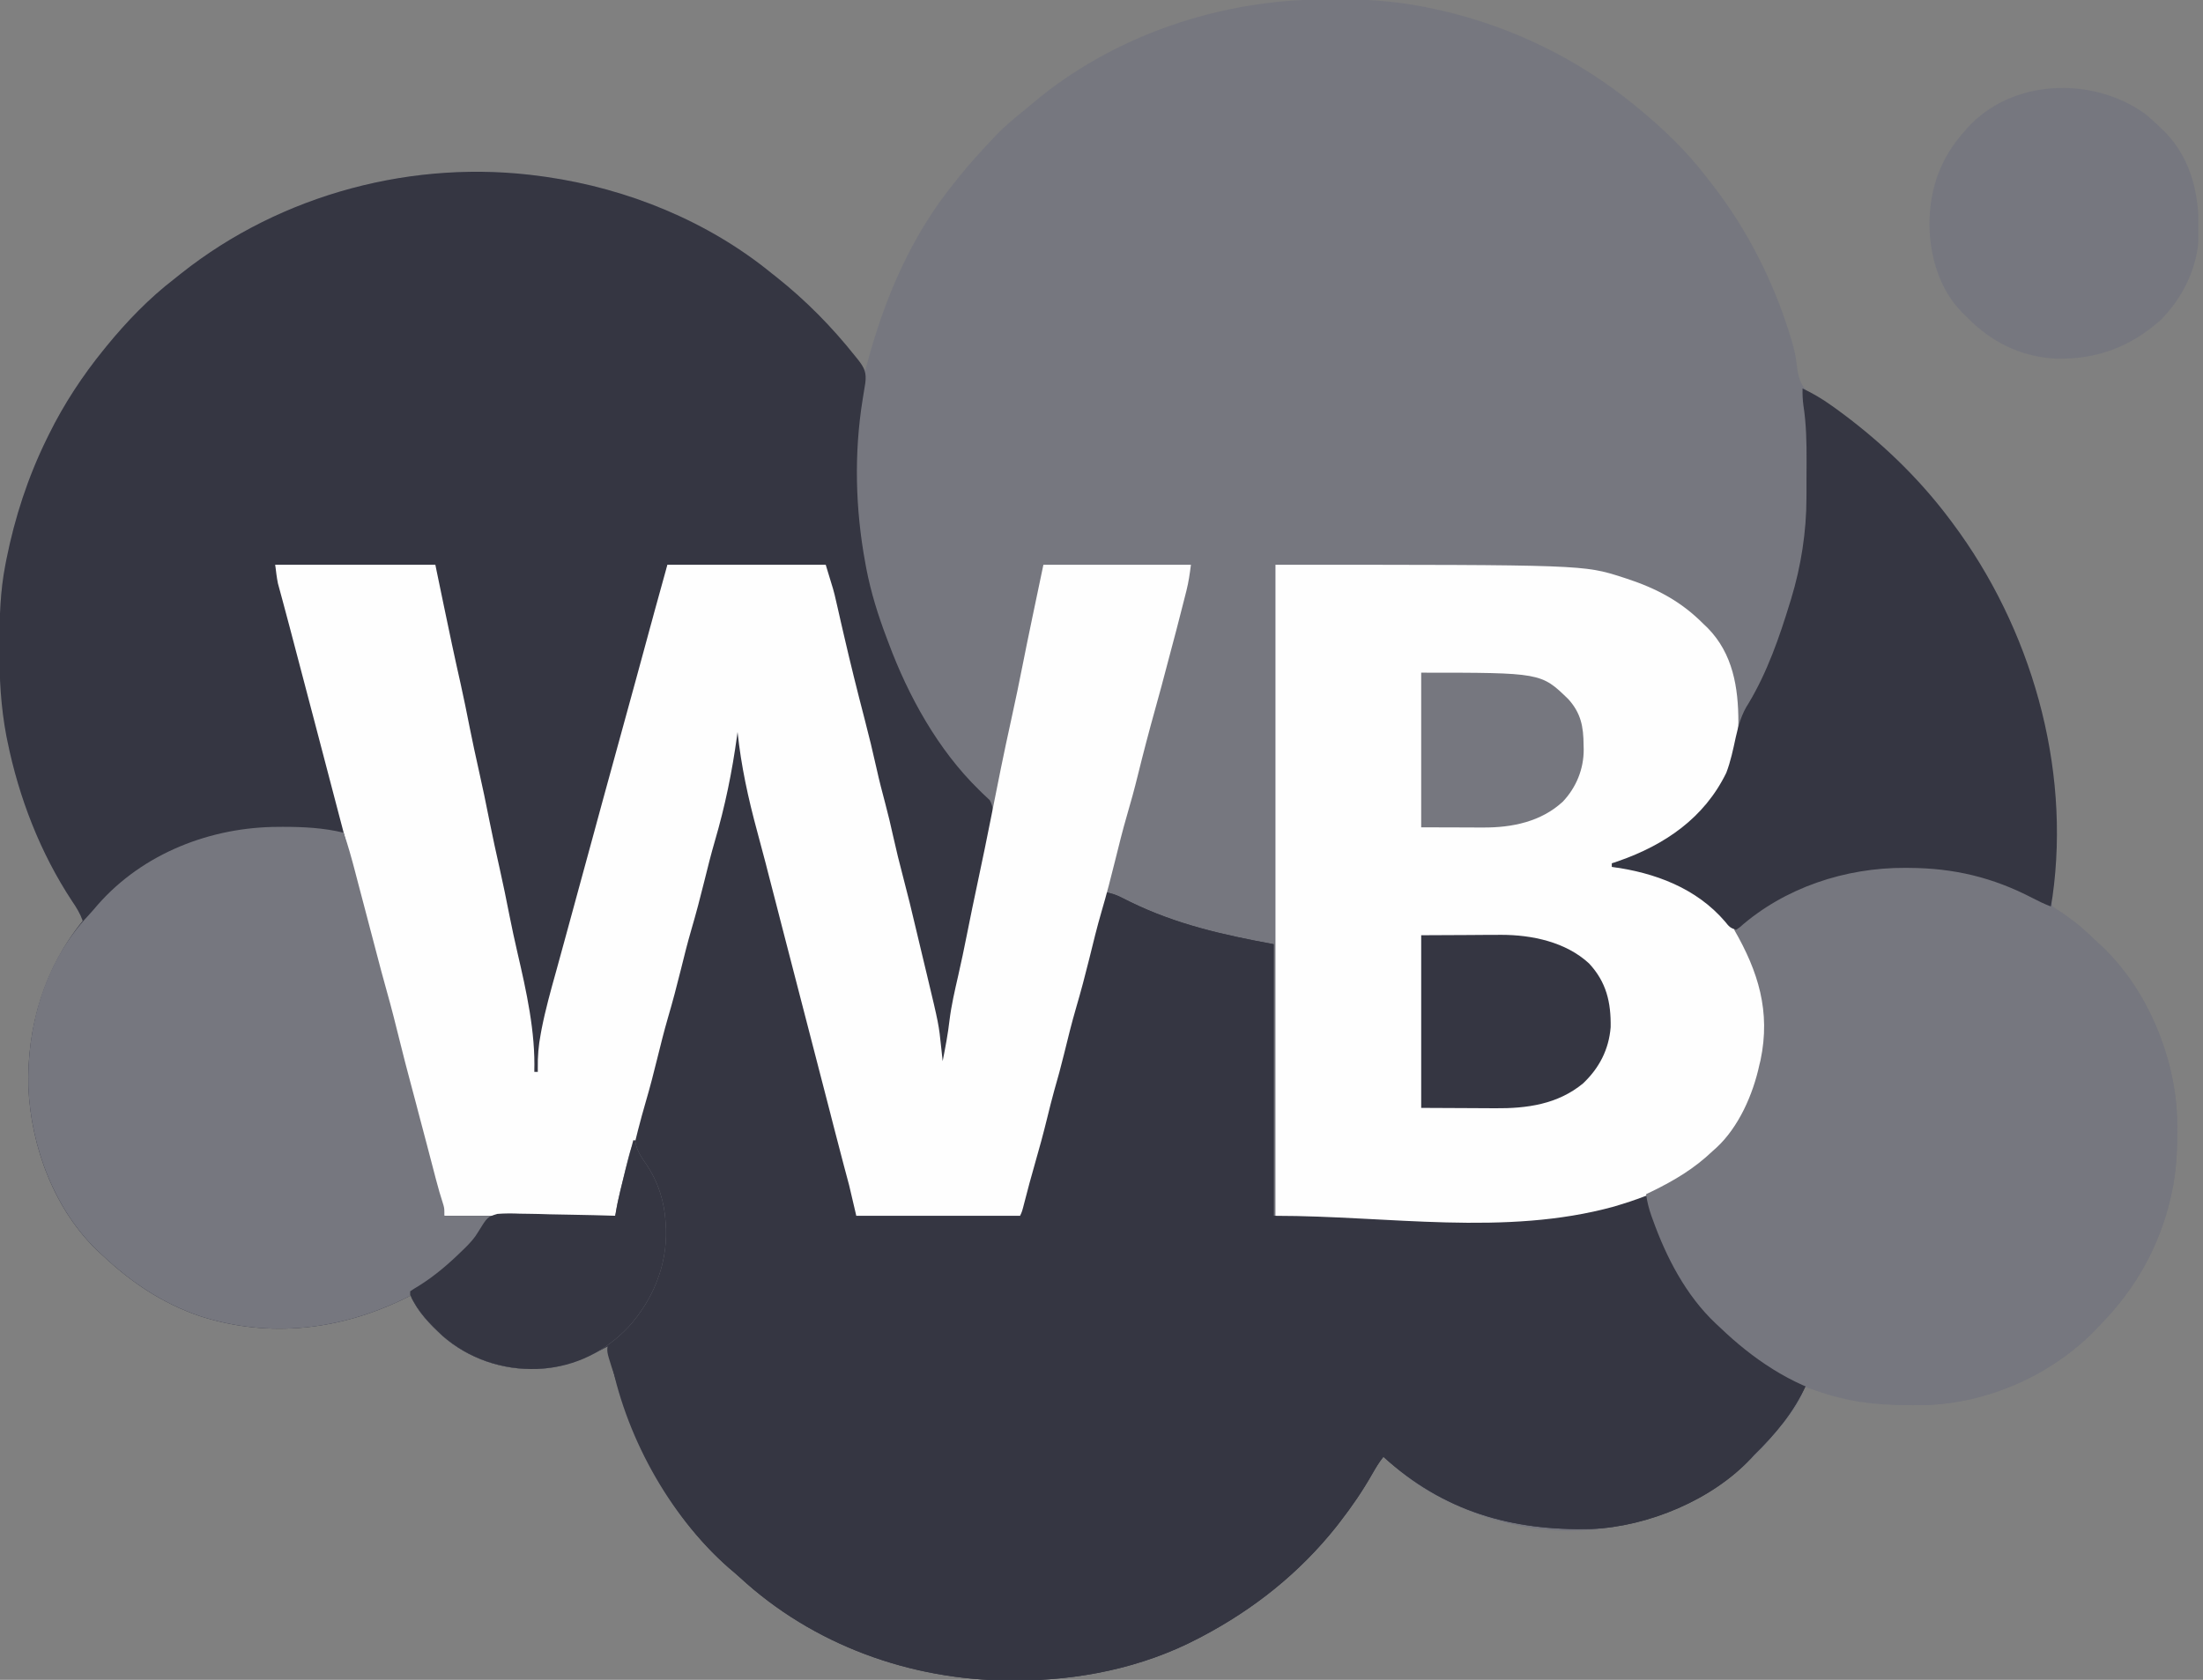
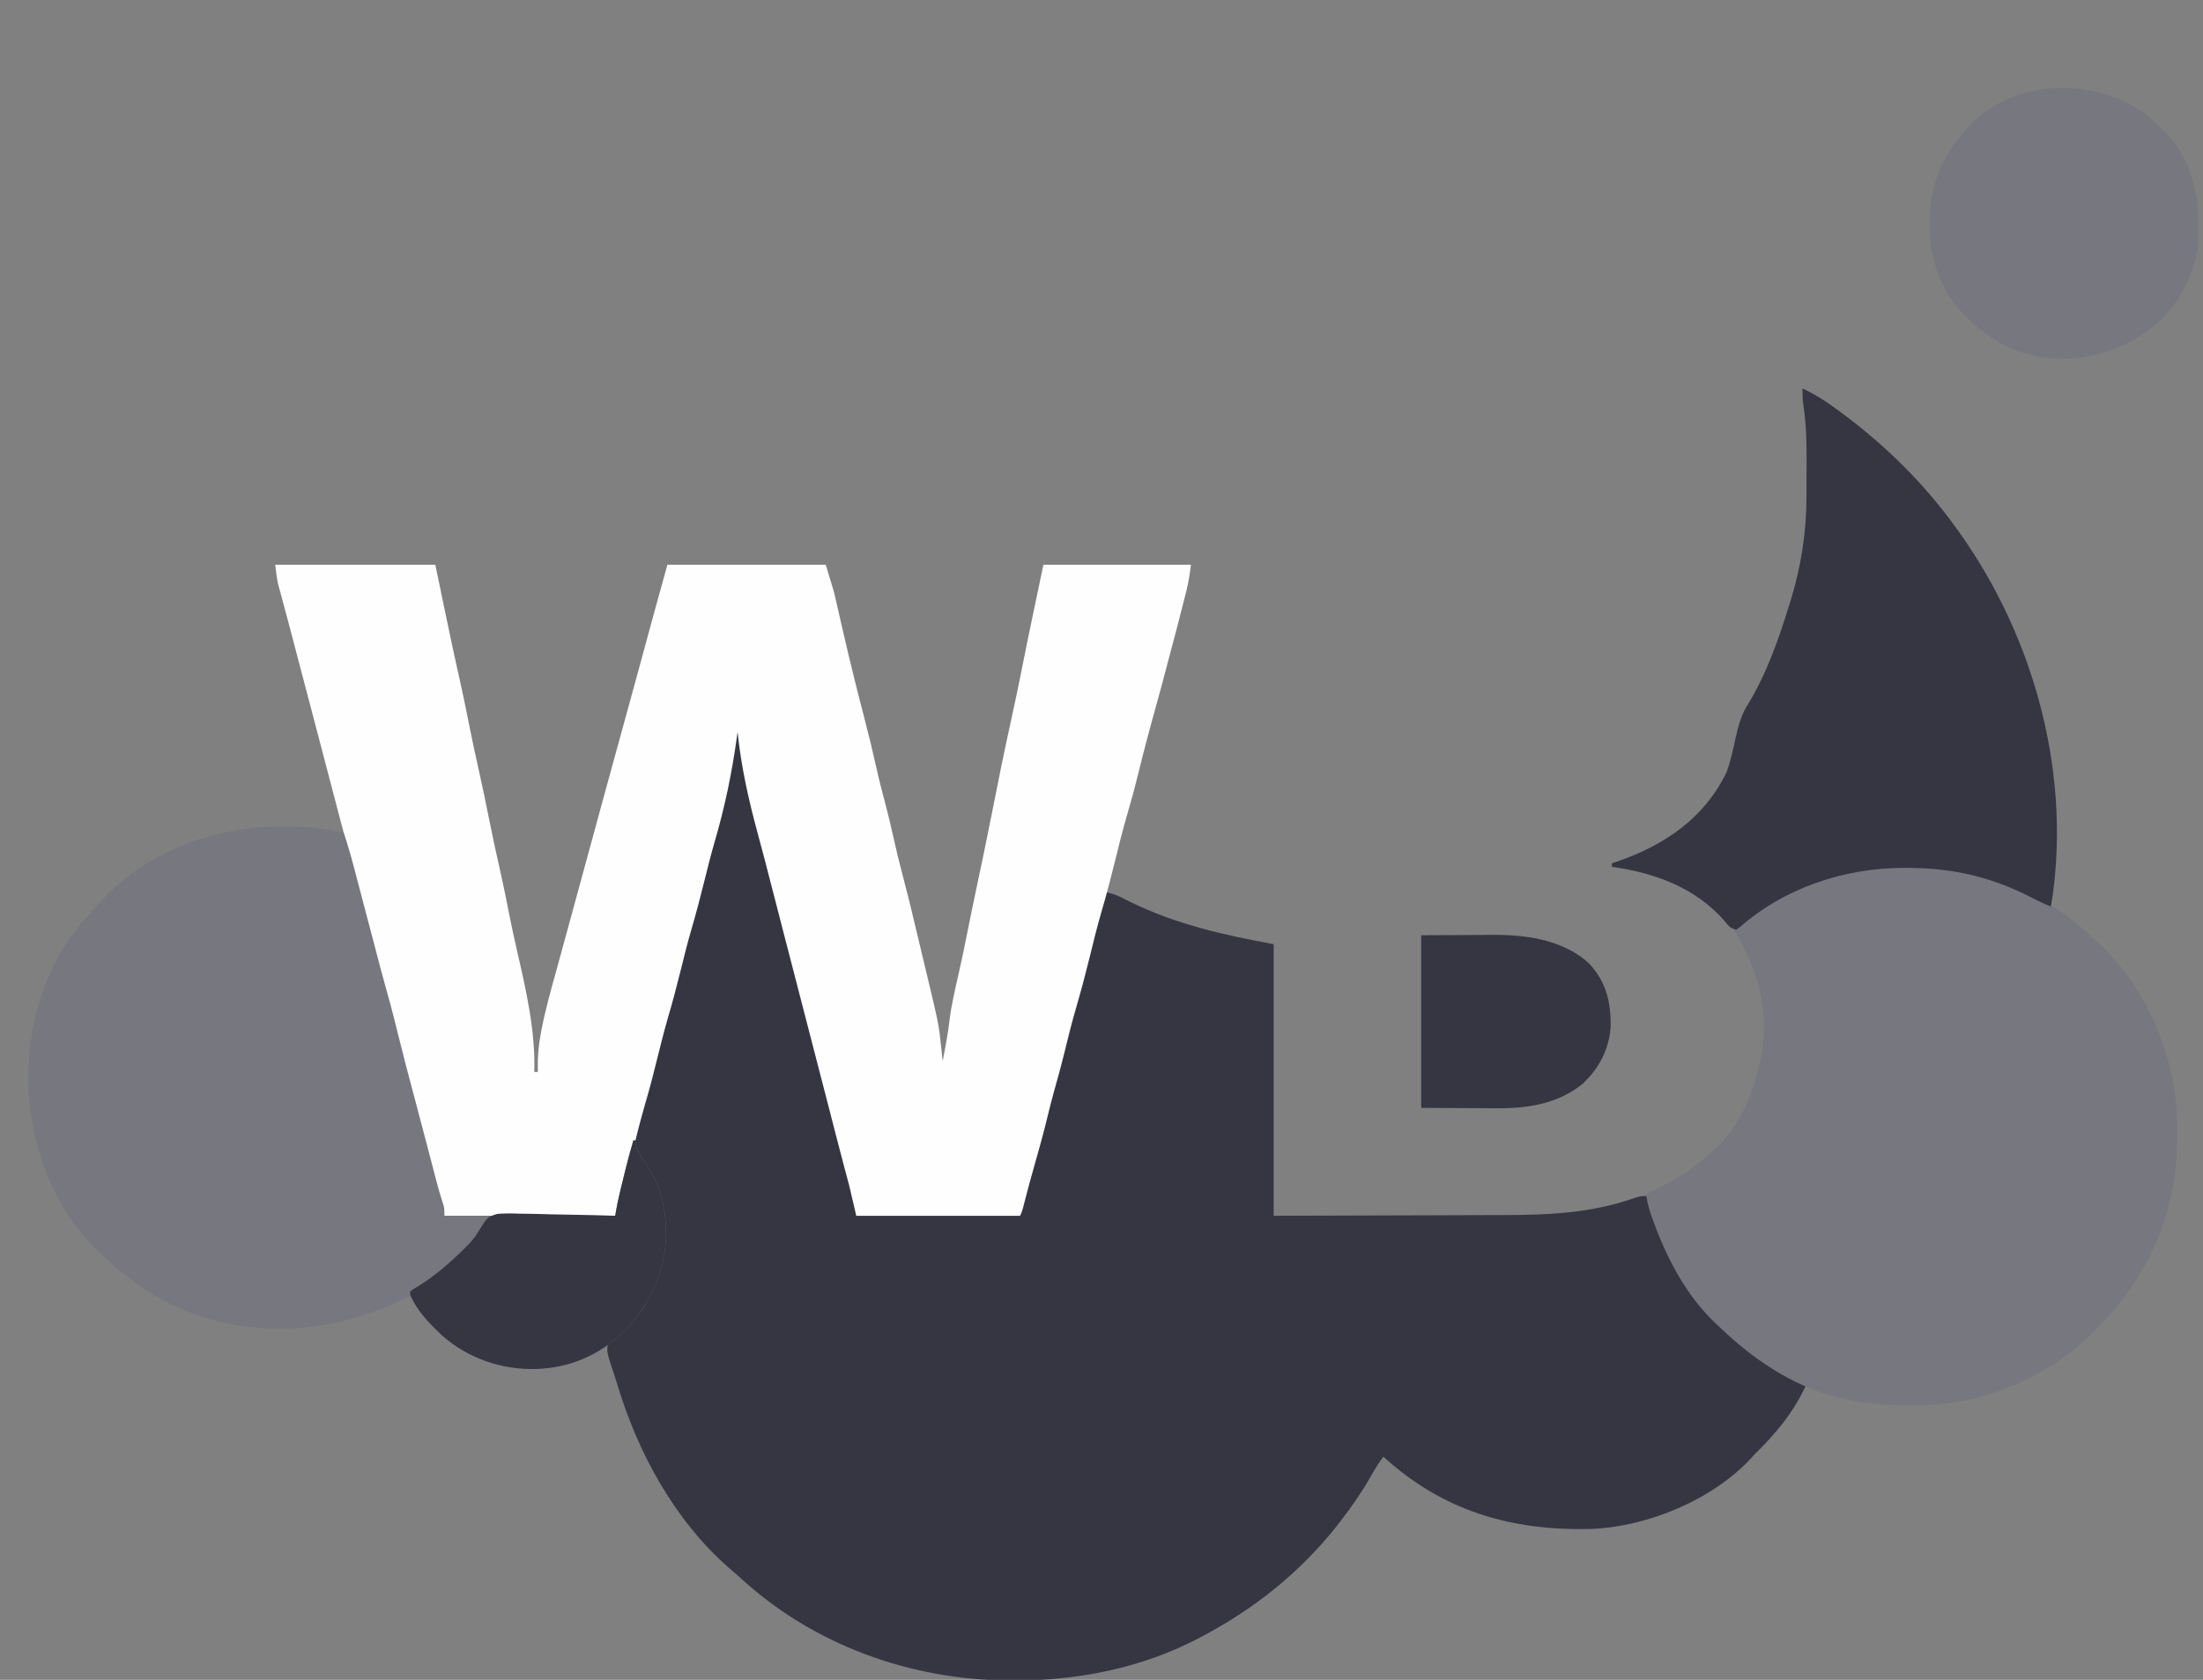
<svg xmlns="http://www.w3.org/2000/svg" width="59" height="45" viewBox="0 0 59 45" fill="none">
  <rect x="0" y="0" width="59" height="45" fill="#808080" stroke="none" />
  <g clip-path="url(#clip0_986_339)">
-     <path d="M35.513 -0.015C35.658 -0.015 35.802 -0.016 35.947 -0.018C36.798 -0.02 37.642 0.063 38.474 0.253C38.519 0.263 38.564 0.273 38.611 0.283C40.494 0.72 42.248 1.574 43.747 2.794C43.773 2.815 43.798 2.836 43.825 2.857C44.519 3.422 45.182 4.055 45.722 4.77C45.767 4.827 45.813 4.885 45.858 4.943C46.805 6.164 47.502 7.548 47.954 9.025C47.972 9.083 47.972 9.083 47.99 9.143C48.047 9.337 48.09 9.523 48.113 9.724C48.154 10.053 48.188 10.308 48.459 10.524C48.643 10.653 48.837 10.764 49.034 10.873C49.192 10.965 49.334 11.073 49.477 11.187C49.527 11.226 49.577 11.265 49.628 11.306C49.675 11.343 49.721 11.38 49.769 11.418C49.812 11.452 49.855 11.485 49.898 11.519C50.776 12.217 51.556 13.027 52.227 13.924C52.247 13.951 52.267 13.977 52.288 14.005C54.241 16.618 55.186 19.815 55.051 23.066C55.049 23.114 55.047 23.162 55.045 23.212C55.036 23.416 55.023 23.614 54.985 23.815C54.955 23.987 54.935 24.112 54.973 24.283C55.107 24.419 55.253 24.512 55.418 24.606C55.612 24.718 55.769 24.857 55.93 25.011C55.957 25.036 55.983 25.061 56.011 25.087C56.082 25.156 56.154 25.225 56.225 25.294C56.274 25.339 56.274 25.339 56.323 25.384C57.494 26.49 58.236 28.275 58.303 29.869C58.321 30.588 58.314 31.288 58.153 31.991C58.144 32.031 58.135 32.07 58.126 32.11C57.827 33.396 57.192 34.521 56.274 35.46C56.212 35.527 56.212 35.527 56.148 35.595C54.975 36.823 53.237 37.596 51.541 37.64C50.404 37.658 49.403 37.52 48.324 37.147C48.312 37.189 48.299 37.231 48.287 37.274C48.112 37.753 47.735 38.16 47.409 38.544C47.379 38.579 47.35 38.614 47.32 38.651C47.126 38.88 46.918 39.077 46.686 39.267C46.64 39.304 46.595 39.341 46.548 39.379C45.69 40.066 44.719 40.55 43.651 40.808C43.619 40.816 43.588 40.824 43.556 40.832C41.691 41.285 39.715 40.837 38.104 39.857C37.72 39.617 37.384 39.329 37.05 39.026C36.932 39.172 36.841 39.327 36.748 39.49C36.493 39.938 36.209 40.353 35.894 40.76C35.859 40.805 35.824 40.851 35.788 40.898C34.798 42.139 33.585 43.106 32.184 43.844C32.153 43.86 32.123 43.876 32.091 43.893C30.578 44.684 28.877 45.022 27.182 45.018C27.137 45.018 27.091 45.018 27.045 45.018C24.391 45.011 21.776 44.068 19.814 42.257C19.718 42.169 19.621 42.086 19.521 42.004C17.897 40.578 16.712 38.397 16.333 36.279C16.33 36.199 16.33 36.119 16.333 36.038C16.285 36.064 16.237 36.09 16.188 36.116C15.651 36.397 15.115 36.625 14.502 36.665C14.465 36.667 14.428 36.67 14.39 36.672C13.457 36.706 12.548 36.398 11.846 35.782C11.526 35.484 11.227 35.182 11.033 34.786C11.033 34.754 11.033 34.722 11.033 34.689C10.985 34.713 10.938 34.737 10.889 34.762C9.137 35.627 7.228 35.862 5.35 35.256C4.344 34.912 3.516 34.354 2.746 33.629C2.714 33.601 2.682 33.572 2.649 33.542C1.46 32.425 0.825 30.718 0.76 29.114C0.718 27.498 1.192 25.929 2.216 24.668C2.146 24.472 2.05 24.316 1.933 24.144C1.077 22.846 0.507 21.37 0.198 19.85C0.189 19.805 0.18 19.759 0.17 19.713C0.022 18.931 -0.019 18.156 -0.015 17.363C-0.015 17.316 -0.015 17.27 -0.015 17.222C-0.013 16.515 0.008 15.823 0.144 15.128C0.154 15.079 0.163 15.03 0.173 14.979C0.398 13.856 0.748 12.784 1.252 11.756C1.271 11.717 1.29 11.679 1.309 11.639C1.715 10.817 2.215 10.058 2.794 9.347C2.826 9.307 2.826 9.307 2.859 9.267C3.399 8.606 3.995 7.988 4.673 7.468C4.733 7.42 4.792 7.372 4.852 7.325C7.45 5.264 10.847 4.322 14.14 4.674C14.261 4.689 14.381 4.705 14.502 4.722C14.545 4.727 14.588 4.733 14.633 4.74C16.809 5.052 18.961 5.927 20.669 7.323C20.712 7.357 20.755 7.391 20.799 7.426C21.712 8.152 22.483 8.988 23.174 9.925C23.182 9.895 23.19 9.864 23.198 9.833C23.675 8.024 24.39 6.324 25.583 4.866C25.618 4.822 25.653 4.778 25.689 4.732C25.974 4.376 26.281 4.041 26.595 3.71C26.646 3.655 26.646 3.655 26.699 3.6C26.91 3.382 27.137 3.19 27.374 3C27.461 2.93 27.547 2.86 27.631 2.787C29.797 0.947 32.692 -0.021 35.513 -0.015Z" fill="#76777F" />
-     <path d="M14.502 4.722C14.566 4.731 14.566 4.731 14.633 4.74C16.809 5.053 18.961 5.927 20.669 7.324C20.712 7.357 20.755 7.391 20.799 7.426C21.579 8.046 22.281 8.757 22.9 9.537C22.928 9.57 22.955 9.604 22.983 9.639C23.15 9.855 23.21 9.982 23.174 10.262C23.152 10.405 23.129 10.547 23.105 10.688C22.869 12.14 22.907 13.636 23.174 15.081C23.183 15.129 23.192 15.178 23.201 15.229C23.326 15.876 23.518 16.489 23.752 17.104C23.767 17.143 23.782 17.183 23.797 17.223C24.326 18.648 25.125 20.094 26.223 21.163C26.248 21.188 26.273 21.213 26.299 21.239C26.367 21.305 26.436 21.37 26.506 21.434C26.724 21.803 26.503 22.363 26.417 22.759C26.398 22.852 26.378 22.945 26.358 23.037C26.338 23.133 26.318 23.228 26.298 23.323C26.235 23.619 26.174 23.915 26.113 24.211C26.089 24.326 26.065 24.442 26.041 24.558C25.992 24.798 25.942 25.037 25.893 25.277C25.881 25.337 25.868 25.398 25.855 25.46C25.831 25.58 25.806 25.7 25.781 25.82C25.732 26.058 25.683 26.296 25.625 26.533C25.45 27.25 25.378 27.983 25.294 28.715C25.278 28.715 25.262 28.715 25.246 28.715C25.24 28.671 25.234 28.626 25.228 28.58C25.106 27.646 24.958 26.736 24.716 25.825C24.66 25.609 24.604 25.393 24.548 25.177C24.523 25.081 24.498 24.986 24.473 24.89C24.355 24.433 24.246 23.974 24.142 23.513C24.064 23.173 23.979 22.836 23.888 22.499C23.811 22.212 23.745 21.923 23.68 21.633C23.606 21.301 23.527 20.971 23.439 20.642C23.3 20.123 23.177 19.6 23.055 19.077C22.991 18.807 22.928 18.537 22.864 18.266C22.855 18.226 22.845 18.186 22.835 18.145C22.714 17.632 22.589 17.121 22.453 16.611C22.37 16.298 22.292 15.983 22.216 15.668C22.206 15.624 22.196 15.581 22.185 15.537C22.171 15.477 22.171 15.477 22.157 15.417C22.148 15.382 22.14 15.347 22.132 15.311C22.114 15.225 22.114 15.225 22.114 15.129C20.715 15.129 19.316 15.129 17.874 15.129C17.843 15.319 17.811 15.51 17.778 15.707C17.746 15.829 17.711 15.951 17.673 16.071C17.562 16.43 17.467 16.792 17.375 17.155C17.255 17.622 17.127 18.084 16.989 18.546C16.864 18.969 16.754 19.395 16.645 19.823C16.562 20.146 16.474 20.467 16.377 20.787C16.281 21.107 16.199 21.43 16.116 21.753C16.017 22.14 15.914 22.524 15.799 22.906C15.703 23.226 15.62 23.55 15.538 23.873C15.445 24.233 15.352 24.592 15.245 24.948C15.115 25.384 14.994 25.823 14.877 26.262C14.851 26.356 14.826 26.45 14.8 26.544C14.604 27.264 14.479 27.973 14.405 28.715C14.374 28.715 14.342 28.715 14.309 28.715C14.301 28.639 14.301 28.639 14.294 28.561C14.274 28.369 14.255 28.177 14.235 27.985C14.226 27.903 14.218 27.82 14.21 27.738C14.167 27.315 14.122 26.905 14.009 26.494C13.943 26.246 13.898 25.992 13.848 25.739C13.78 25.394 13.709 25.049 13.639 24.703C13.62 24.61 13.601 24.516 13.582 24.422C13.49 23.97 13.399 23.52 13.283 23.073C13.242 22.905 13.211 22.736 13.18 22.567C13.102 22.139 13.008 21.716 12.912 21.293C12.806 20.827 12.704 20.361 12.612 19.892C12.54 19.532 12.46 19.173 12.382 18.814C12.278 18.341 12.177 17.867 12.083 17.391C12.039 17.169 11.992 16.947 11.946 16.726C11.929 16.643 11.912 16.561 11.895 16.478C11.869 16.352 11.842 16.226 11.816 16.099C11.79 15.975 11.764 15.85 11.738 15.726C11.73 15.688 11.722 15.65 11.714 15.611C11.68 15.445 11.659 15.299 11.659 15.129C10.244 15.129 8.829 15.129 7.371 15.129C7.555 15.907 7.555 15.907 7.755 16.681C7.812 16.89 7.867 17.099 7.922 17.309C7.943 17.387 7.963 17.465 7.984 17.543C7.994 17.582 8.004 17.621 8.015 17.661C8.075 17.891 8.136 18.121 8.196 18.351C8.247 18.542 8.297 18.733 8.347 18.924C8.433 19.255 8.52 19.585 8.613 19.913C8.747 20.386 8.866 20.862 8.984 21.338C9.07 21.686 9.159 22.032 9.252 22.378C9.308 22.583 9.362 22.788 9.416 22.994C9.426 23.033 9.436 23.071 9.446 23.111C9.467 23.189 9.488 23.268 9.508 23.346C9.559 23.538 9.609 23.73 9.66 23.922C9.68 23.998 9.7 24.074 9.72 24.15C9.73 24.188 9.74 24.226 9.75 24.265C9.84 24.608 9.84 24.608 9.87 24.723C9.891 24.799 9.911 24.875 9.931 24.951C9.981 25.142 10.031 25.334 10.081 25.525C10.168 25.855 10.254 26.186 10.347 26.514C10.481 26.987 10.6 27.462 10.719 27.939C10.805 28.286 10.893 28.633 10.987 28.978C11.042 29.183 11.096 29.389 11.15 29.595C11.16 29.633 11.171 29.672 11.181 29.712C11.202 29.79 11.222 29.868 11.243 29.947C11.273 30.063 11.304 30.178 11.334 30.294C11.344 30.332 11.354 30.369 11.364 30.408C11.384 30.484 11.404 30.56 11.424 30.636C11.476 30.832 11.527 31.028 11.578 31.224C11.599 31.304 11.62 31.384 11.641 31.465C11.651 31.503 11.661 31.541 11.671 31.581C11.734 31.818 11.8 32.052 11.877 32.285C11.9 32.377 11.9 32.377 11.9 32.57C13.411 32.57 14.921 32.57 16.477 32.57C16.493 32.474 16.509 32.379 16.525 32.281C16.553 32.153 16.582 32.026 16.613 31.898C16.621 31.862 16.63 31.826 16.639 31.789C16.714 31.475 16.795 31.163 16.88 30.851C16.945 30.613 17.009 30.375 17.073 30.137C17.088 30.083 17.102 30.029 17.117 29.974C17.214 29.616 17.308 29.258 17.402 28.899C17.414 28.853 17.426 28.807 17.438 28.759C17.461 28.671 17.484 28.584 17.506 28.496C17.603 28.127 17.7 27.758 17.805 27.391C17.974 26.794 18.133 26.195 18.281 25.592C18.374 25.217 18.475 24.846 18.584 24.476C18.703 24.067 18.803 23.655 18.905 23.242C18.991 22.893 19.084 22.547 19.184 22.202C19.45 21.284 19.608 20.36 19.753 19.417C19.769 19.417 19.785 19.417 19.802 19.417C19.806 19.476 19.81 19.536 19.814 19.597C19.883 20.484 20.062 21.336 20.303 22.191C20.459 22.745 20.594 23.305 20.732 23.864C20.826 24.246 20.923 24.626 21.03 25.005C21.172 25.509 21.297 26.017 21.422 26.525C21.527 26.952 21.634 27.377 21.753 27.8C21.895 28.304 22.019 28.811 22.144 29.32C22.268 29.824 22.399 30.326 22.539 30.825C22.623 31.122 22.702 31.42 22.78 31.718C22.795 31.774 22.81 31.83 22.825 31.888C22.846 31.969 22.846 31.969 22.868 32.051C22.881 32.099 22.893 32.147 22.906 32.196C22.933 32.329 22.933 32.329 22.933 32.57C24.38 32.57 25.827 32.57 27.318 32.57C27.381 32.3 27.445 32.029 27.51 31.751C27.558 31.564 27.605 31.377 27.655 31.191C27.667 31.143 27.68 31.096 27.692 31.048C27.776 30.731 27.86 30.414 27.945 30.098C27.979 29.97 28.012 29.843 28.046 29.715C28.144 29.335 28.246 28.957 28.353 28.579C28.525 27.974 28.681 27.365 28.832 26.753C28.903 26.468 28.977 26.183 29.054 25.899C29.11 25.694 29.164 25.488 29.218 25.283C29.228 25.245 29.238 25.207 29.248 25.168C29.268 25.09 29.289 25.012 29.309 24.934C29.365 24.722 29.421 24.51 29.477 24.298C29.497 24.22 29.517 24.143 29.538 24.066C29.552 24.01 29.567 23.955 29.582 23.897C29.747 23.925 29.881 23.966 30.03 24.042C30.07 24.062 30.109 24.081 30.15 24.102C30.192 24.123 30.234 24.144 30.278 24.165C31.518 24.769 32.746 25.042 34.111 25.295C34.111 27.695 34.111 30.096 34.111 32.57C35.442 32.567 35.442 32.567 36.773 32.562C37.317 32.56 37.86 32.558 38.404 32.557C38.8 32.556 39.197 32.555 39.593 32.553C39.802 32.552 40.011 32.551 40.22 32.551C41.436 32.551 42.605 32.506 43.765 32.096C43.94 32.04 43.94 32.04 44.132 32.04C44.146 32.09 44.159 32.14 44.173 32.192C44.525 33.465 45.144 34.559 46.06 35.509C46.09 35.543 46.121 35.577 46.153 35.612C46.632 36.123 47.242 36.484 47.854 36.812C47.971 36.875 48.087 36.94 48.204 37.005C48.26 37.036 48.316 37.068 48.372 37.099C48.042 37.829 47.546 38.421 46.975 38.978C46.94 39.017 46.94 39.017 46.904 39.057C45.865 40.179 44.137 40.897 42.621 40.96C40.481 41.014 38.655 40.486 37.05 39.026C36.932 39.172 36.841 39.327 36.748 39.49C36.493 39.938 36.209 40.353 35.894 40.76C35.859 40.806 35.824 40.851 35.788 40.898C34.798 42.14 33.585 43.106 32.184 43.844C32.153 43.86 32.123 43.876 32.091 43.893C30.578 44.684 28.877 45.022 27.182 45.018C27.137 45.018 27.091 45.018 27.045 45.018C24.391 45.011 21.776 44.069 19.814 42.257C19.718 42.17 19.621 42.087 19.521 42.004C17.897 40.578 16.712 38.398 16.333 36.28C16.33 36.199 16.33 36.119 16.333 36.039C16.285 36.064 16.237 36.09 16.188 36.116C15.651 36.398 15.115 36.625 14.502 36.665C14.465 36.668 14.428 36.67 14.39 36.673C13.457 36.706 12.548 36.398 11.846 35.783C11.526 35.484 11.227 35.182 11.033 34.786C11.033 34.754 11.033 34.722 11.033 34.69C10.985 34.714 10.938 34.737 10.889 34.762C9.137 35.627 7.228 35.862 5.35 35.256C4.344 34.912 3.516 34.355 2.746 33.63C2.714 33.601 2.682 33.572 2.649 33.542C1.46 32.426 0.825 30.718 0.76 29.115C0.718 27.499 1.192 25.929 2.216 24.668C2.146 24.472 2.05 24.316 1.933 24.144C1.077 22.846 0.507 21.37 0.198 19.85C0.189 19.805 0.18 19.76 0.17 19.713C0.022 18.932 -0.019 18.157 -0.015 17.363C-0.015 17.316 -0.015 17.27 -0.015 17.222C-0.013 16.516 0.008 15.824 0.144 15.129C0.154 15.079 0.163 15.03 0.173 14.979C0.398 13.856 0.748 12.784 1.252 11.756C1.271 11.718 1.29 11.679 1.309 11.64C1.715 10.817 2.215 10.058 2.794 9.347C2.815 9.321 2.837 9.295 2.859 9.267C3.399 8.607 3.995 7.989 4.673 7.468C4.733 7.42 4.792 7.373 4.852 7.325C7.542 5.191 11.103 4.247 14.502 4.722Z" fill="#353642" />
    <path d="M19.753 19.416C19.769 19.416 19.785 19.416 19.802 19.416C19.806 19.476 19.81 19.535 19.814 19.597C19.883 20.483 20.062 21.335 20.303 22.19C20.459 22.745 20.594 23.304 20.732 23.864C20.826 24.245 20.923 24.626 21.03 25.004C21.172 25.508 21.297 26.016 21.422 26.524C21.527 26.951 21.634 27.377 21.753 27.799C21.895 28.303 22.02 28.811 22.145 29.319C22.269 29.823 22.399 30.325 22.539 30.825C22.623 31.121 22.702 31.419 22.78 31.717C22.795 31.773 22.81 31.829 22.825 31.887C22.839 31.941 22.854 31.995 22.868 32.051C22.887 32.122 22.887 32.122 22.906 32.195C22.933 32.328 22.933 32.328 22.933 32.569C24.38 32.569 25.827 32.569 27.318 32.569C27.381 32.299 27.445 32.029 27.511 31.75C27.558 31.563 27.606 31.376 27.655 31.19C27.667 31.143 27.68 31.096 27.693 31.047C27.776 30.73 27.86 30.414 27.945 30.097C27.979 29.97 28.012 29.842 28.046 29.714C28.145 29.334 28.246 28.956 28.353 28.579C28.525 27.973 28.682 27.364 28.833 26.753C28.903 26.467 28.977 26.182 29.054 25.898C29.11 25.693 29.164 25.488 29.218 25.282C29.228 25.244 29.238 25.206 29.248 25.167C29.268 25.089 29.289 25.012 29.309 24.934C29.365 24.721 29.421 24.509 29.477 24.297C29.497 24.22 29.518 24.142 29.538 24.065C29.553 24.009 29.567 23.954 29.582 23.897C29.747 23.924 29.882 23.966 30.031 24.041C30.07 24.061 30.11 24.081 30.15 24.101C30.192 24.122 30.234 24.143 30.278 24.165C31.518 24.768 32.747 25.041 34.111 25.294C34.111 27.695 34.111 30.096 34.111 32.569C35.442 32.566 35.442 32.566 36.773 32.561C37.317 32.559 37.861 32.557 38.404 32.556C38.8 32.555 39.197 32.554 39.593 32.552C39.802 32.551 40.011 32.55 40.221 32.55C41.436 32.55 42.606 32.505 43.765 32.096C43.94 32.039 43.94 32.039 44.133 32.039C44.146 32.089 44.16 32.139 44.173 32.191C44.525 33.464 45.144 34.558 46.06 35.508C46.091 35.542 46.122 35.576 46.154 35.611C46.632 36.122 47.242 36.484 47.854 36.812C47.971 36.875 48.088 36.94 48.204 37.005C48.26 37.036 48.316 37.067 48.372 37.098C48.042 37.829 47.546 38.42 46.975 38.977C46.94 39.016 46.94 39.016 46.904 39.057C45.865 40.178 44.137 40.896 42.621 40.959C40.481 41.013 38.656 40.485 37.05 39.025C36.932 39.171 36.841 39.327 36.748 39.489C36.493 39.937 36.21 40.353 35.894 40.76C35.859 40.805 35.824 40.85 35.788 40.897C34.798 42.139 33.585 43.105 32.184 43.843C32.153 43.859 32.123 43.876 32.091 43.892C30.578 44.683 28.877 45.021 27.182 45.018C27.137 45.018 27.091 45.017 27.045 45.017C24.392 45.011 21.776 44.068 19.814 42.256C19.718 42.169 19.621 42.086 19.522 42.003C18.055 40.716 17.074 38.904 16.523 37.056C16.48 36.916 16.434 36.778 16.386 36.64C16.248 36.204 16.248 36.204 16.285 35.99C16.411 35.765 16.627 35.623 16.832 35.474C17.387 35.038 17.688 34.108 17.778 33.436C17.827 32.51 17.64 31.694 17.104 30.931C16.962 30.718 16.986 30.554 17.035 30.312C17.073 30.146 17.115 29.982 17.158 29.817C17.173 29.757 17.189 29.696 17.204 29.634C17.304 29.246 17.411 28.86 17.524 28.475C17.626 28.123 17.715 27.769 17.802 27.414C17.9 27.018 18.001 26.625 18.115 26.233C18.266 25.721 18.393 25.204 18.521 24.686C18.598 24.376 18.678 24.067 18.762 23.759C18.796 23.632 18.831 23.505 18.865 23.378C18.878 23.327 18.892 23.276 18.906 23.224C18.935 23.116 18.964 23.008 18.993 22.9C19.066 22.627 19.14 22.355 19.217 22.083C19.406 21.407 19.551 20.736 19.657 20.042C19.668 19.973 19.679 19.904 19.69 19.834C19.712 19.695 19.733 19.555 19.753 19.416Z" fill="#353642" />
    <path d="M7.371 15.129C8.786 15.129 10.201 15.129 11.659 15.129C11.733 15.484 11.806 15.838 11.882 16.204C12.028 16.908 12.176 17.611 12.335 18.312C12.423 18.705 12.502 19.099 12.58 19.494C12.653 19.863 12.733 20.23 12.815 20.597C12.92 21.063 13.018 21.53 13.11 21.999C13.194 22.423 13.287 22.845 13.382 23.267C13.476 23.683 13.561 24.101 13.643 24.52C13.709 24.853 13.781 25.184 13.857 25.515C14.097 26.551 14.343 27.647 14.309 28.716C14.341 28.716 14.373 28.716 14.405 28.716C14.404 28.667 14.404 28.667 14.403 28.617C14.398 28.302 14.422 28.009 14.481 27.701C14.489 27.656 14.497 27.611 14.506 27.565C14.608 27.044 14.75 26.535 14.893 26.024C14.945 25.837 14.996 25.65 15.047 25.462C15.083 25.332 15.118 25.201 15.154 25.071C15.226 24.809 15.297 24.546 15.369 24.283C15.393 24.195 15.417 24.106 15.441 24.018C15.459 23.953 15.459 23.953 15.477 23.886C15.61 23.4 15.742 22.914 15.875 22.428C15.887 22.384 15.899 22.341 15.911 22.296C15.935 22.207 15.959 22.119 15.983 22.03C16.043 21.813 16.102 21.597 16.16 21.38C16.314 20.818 16.468 20.256 16.623 19.694C16.757 19.211 16.889 18.727 17.021 18.243C17.092 17.98 17.164 17.717 17.236 17.454C17.297 17.231 17.358 17.008 17.418 16.784C17.431 16.739 17.443 16.694 17.456 16.647C17.479 16.563 17.501 16.479 17.524 16.395C17.639 15.973 17.757 15.551 17.874 15.129C19.273 15.129 20.673 15.129 22.114 15.129C22.331 15.833 22.331 15.833 22.389 16.09C22.402 16.147 22.416 16.204 22.429 16.263C22.442 16.322 22.456 16.381 22.47 16.442C22.484 16.506 22.499 16.569 22.513 16.633C22.543 16.761 22.573 16.89 22.602 17.018C22.775 17.768 22.96 18.513 23.154 19.257C23.27 19.701 23.378 20.146 23.477 20.593C23.546 20.907 23.627 21.218 23.71 21.529C23.787 21.815 23.854 22.103 23.918 22.392C24 22.761 24.089 23.126 24.186 23.491C24.309 23.956 24.423 24.421 24.532 24.889C24.571 25.053 24.61 25.216 24.649 25.38C24.688 25.542 24.726 25.704 24.765 25.865C24.784 25.945 24.803 26.026 24.823 26.106C25.143 27.445 25.143 27.445 25.207 28.062C25.211 28.098 25.215 28.134 25.219 28.171C25.228 28.256 25.237 28.341 25.246 28.427C25.318 28.061 25.388 27.698 25.43 27.327C25.48 26.926 25.571 26.536 25.661 26.142C25.744 25.778 25.821 25.414 25.893 25.048C25.987 24.57 26.087 24.094 26.188 23.618C26.312 23.037 26.432 22.456 26.547 21.874C26.717 21.011 26.89 20.149 27.08 19.29C27.194 18.776 27.3 18.261 27.402 17.745C27.469 17.404 27.539 17.065 27.61 16.725C27.627 16.643 27.627 16.643 27.644 16.56C27.743 16.083 27.843 15.606 27.944 15.129C29.248 15.129 30.551 15.129 31.895 15.129C31.864 15.374 31.834 15.587 31.775 15.822C31.761 15.878 31.747 15.934 31.732 15.991C31.717 16.049 31.702 16.108 31.687 16.168C31.672 16.228 31.656 16.289 31.64 16.351C31.55 16.707 31.458 17.063 31.362 17.417C31.329 17.539 31.297 17.661 31.265 17.784C31.16 18.189 31.051 18.592 30.938 18.996C30.774 19.584 30.619 20.175 30.473 20.768C30.383 21.135 30.283 21.498 30.177 21.86C30.064 22.248 29.968 22.639 29.871 23.03C29.756 23.497 29.636 23.962 29.5 24.423C29.378 24.841 29.276 25.263 29.172 25.686C29.064 26.123 28.949 26.557 28.822 26.99C28.701 27.403 28.599 27.821 28.496 28.24C28.415 28.567 28.329 28.891 28.234 29.215C28.166 29.457 28.107 29.702 28.046 29.947C27.944 30.364 27.832 30.778 27.712 31.191C27.616 31.523 27.527 31.856 27.441 32.191C27.371 32.464 27.371 32.464 27.318 32.57C25.871 32.57 24.424 32.57 22.933 32.57C22.838 32.165 22.838 32.165 22.741 31.751C22.669 31.478 22.669 31.478 22.595 31.204C22.516 30.91 22.44 30.613 22.364 30.318C22.33 30.186 22.296 30.054 22.262 29.922C22.254 29.89 22.245 29.857 22.237 29.823C22.156 29.51 22.075 29.197 21.994 28.884C21.865 28.387 21.736 27.889 21.608 27.392C21.496 26.958 21.384 26.524 21.271 26.09C21.158 25.656 21.046 25.222 20.934 24.788C20.885 24.599 20.837 24.409 20.788 24.22C20.749 24.072 20.711 23.924 20.673 23.776C20.632 23.615 20.59 23.454 20.548 23.292C20.528 23.214 20.528 23.214 20.508 23.134C20.433 22.846 20.356 22.558 20.278 22.27C20.038 21.385 19.849 20.522 19.753 19.61C19.749 19.644 19.744 19.678 19.739 19.713C19.608 20.676 19.418 21.599 19.145 22.531C19.041 22.888 18.951 23.248 18.862 23.609C18.755 24.045 18.64 24.478 18.514 24.909C18.412 25.26 18.323 25.614 18.236 25.969C18.128 26.406 18.014 26.838 17.887 27.27C17.785 27.621 17.697 27.975 17.609 28.33C17.512 28.726 17.411 29.119 17.296 29.511C17.146 30.022 17.019 30.538 16.892 31.055C16.766 31.564 16.628 32.067 16.477 32.57C14.967 32.57 13.456 32.57 11.9 32.57C11.805 32.204 11.709 31.839 11.611 31.462C11.54 31.194 11.47 30.926 11.399 30.658C11.349 30.468 11.3 30.278 11.25 30.089C11.229 30.012 11.209 29.936 11.189 29.86C11.149 29.707 11.109 29.555 11.069 29.402C11.054 29.346 11.054 29.346 11.039 29.288C11.019 29.211 10.999 29.135 10.979 29.058C10.929 28.87 10.879 28.682 10.83 28.494C10.708 28.031 10.587 27.568 10.466 27.104C10.36 26.699 10.254 26.293 10.147 25.888C10.097 25.698 10.047 25.509 9.997 25.319C9.977 25.243 9.957 25.166 9.937 25.09C9.736 24.327 9.535 23.564 9.334 22.802C9.324 22.764 9.315 22.726 9.304 22.687C9.284 22.611 9.264 22.534 9.244 22.458C9.194 22.27 9.145 22.081 9.095 21.893C8.973 21.43 8.852 20.967 8.731 20.504C8.626 20.098 8.519 19.693 8.412 19.287C8.362 19.098 8.312 18.908 8.262 18.718C8.242 18.642 8.222 18.566 8.202 18.489C8.082 18.032 7.961 17.574 7.841 17.116C7.831 17.078 7.821 17.041 7.811 17.002C7.791 16.926 7.771 16.85 7.751 16.774C7.699 16.577 7.647 16.379 7.593 16.182C7.582 16.142 7.571 16.101 7.56 16.059C7.539 15.982 7.518 15.904 7.497 15.827C7.487 15.792 7.478 15.757 7.468 15.72C7.456 15.674 7.456 15.674 7.443 15.628C7.409 15.463 7.392 15.296 7.371 15.129Z" fill="#FEFEFE" />
-     <path d="M34.159 15.129C42.41 15.129 42.41 15.129 43.458 15.466C43.494 15.478 43.531 15.489 43.568 15.502C44.373 15.767 45.026 16.113 45.626 16.719C45.679 16.77 45.679 16.77 45.734 16.822C46.411 17.512 46.556 18.418 46.557 19.343C46.544 20.267 46.201 21.048 45.578 21.73C45.544 21.767 45.511 21.805 45.476 21.843C44.91 22.443 44.111 22.911 43.313 23.127C43.266 23.127 43.218 23.127 43.169 23.127C43.169 23.159 43.169 23.19 43.169 23.223C43.2 23.225 43.232 23.227 43.264 23.229C44.496 23.317 45.526 23.895 46.361 24.784C47.14 25.7 47.317 26.774 47.264 27.945C47.159 29.228 46.497 30.387 45.53 31.221C44.884 31.731 44.145 32.047 43.361 32.281C43.316 32.295 43.27 32.309 43.223 32.323C40.309 33.125 37.182 32.57 34.159 32.57C34.159 26.814 34.159 21.059 34.159 15.129Z" fill="#FEFEFE" />
    <path d="M54.601 24.094C54.678 24.135 54.755 24.174 54.833 24.213C55.344 24.477 55.759 24.857 56.178 25.246C56.211 25.276 56.243 25.306 56.277 25.337C57.511 26.517 58.267 28.332 58.308 30.028C58.315 30.696 58.303 31.339 58.154 31.991C58.145 32.031 58.136 32.07 58.127 32.11C57.827 33.396 57.193 34.521 56.275 35.461C56.233 35.505 56.191 35.549 56.149 35.595C54.976 36.823 53.238 37.596 51.542 37.64C50.757 37.653 50.005 37.636 49.24 37.436C49.203 37.426 49.167 37.417 49.129 37.408C47.958 37.099 46.923 36.388 46.06 35.557C46.004 35.505 46.004 35.505 45.947 35.452C45.153 34.703 44.626 33.685 44.263 32.669C44.25 32.635 44.238 32.601 44.225 32.565C44.159 32.375 44.112 32.192 44.085 31.991C44.135 31.968 44.184 31.944 44.235 31.919C44.844 31.622 45.374 31.307 45.868 30.835C45.897 30.809 45.927 30.783 45.957 30.756C46.565 30.202 46.951 29.314 47.12 28.523C47.13 28.482 47.14 28.442 47.15 28.401C47.424 27.094 47.089 26.026 46.446 24.909C48.733 22.929 51.968 22.694 54.601 24.094Z" fill="#76777F" />
    <path d="M7.459 22.151C7.497 22.151 7.534 22.151 7.573 22.15C8.128 22.15 8.661 22.176 9.203 22.307C9.324 22.654 9.42 23.005 9.513 23.36C9.541 23.468 9.569 23.575 9.597 23.682C9.648 23.875 9.699 24.068 9.75 24.262C9.81 24.491 9.871 24.721 9.931 24.951C9.982 25.142 10.032 25.334 10.082 25.525C10.168 25.855 10.255 26.185 10.348 26.514C10.482 26.986 10.601 27.462 10.719 27.939C10.805 28.286 10.894 28.633 10.987 28.978C11.043 29.183 11.097 29.389 11.151 29.595C11.161 29.633 11.171 29.672 11.181 29.711C11.202 29.79 11.223 29.868 11.243 29.947C11.274 30.062 11.304 30.178 11.335 30.294C11.345 30.332 11.354 30.369 11.365 30.408C11.385 30.484 11.405 30.56 11.425 30.635C11.476 30.831 11.528 31.028 11.579 31.224C11.6 31.304 11.621 31.384 11.642 31.465C11.652 31.503 11.662 31.541 11.672 31.581C11.734 31.818 11.801 32.052 11.877 32.285C11.901 32.377 11.901 32.377 11.901 32.57C13.411 32.57 14.921 32.57 16.478 32.57C16.494 32.474 16.509 32.379 16.526 32.281C16.554 32.153 16.583 32.025 16.613 31.898C16.626 31.845 16.626 31.845 16.639 31.791C16.883 30.769 16.883 30.769 17.008 30.546C17.023 30.616 17.023 30.616 17.038 30.688C17.094 30.887 17.2 31.034 17.317 31.202C17.631 31.673 17.797 32.198 17.827 32.762C17.83 32.812 17.833 32.861 17.836 32.912C17.869 33.894 17.488 34.821 16.834 35.546C16.211 36.202 15.417 36.605 14.502 36.665C14.447 36.669 14.447 36.669 14.39 36.672C13.458 36.706 12.549 36.398 11.846 35.783C11.527 35.484 11.227 35.182 11.033 34.786C11.033 34.754 11.033 34.722 11.033 34.69C10.986 34.714 10.939 34.737 10.89 34.762C9.138 35.627 7.229 35.862 5.351 35.256C4.345 34.912 3.517 34.355 2.746 33.63C2.715 33.601 2.683 33.572 2.65 33.542C1.461 32.425 0.825 30.718 0.76 29.114C0.718 27.459 1.208 25.764 2.354 24.538C2.447 24.438 2.535 24.336 2.623 24.232C3.836 22.853 5.655 22.153 7.459 22.151Z" fill="#76777F" />
    <path d="M48.276 10.407C48.55 10.537 48.797 10.682 49.044 10.859C49.079 10.884 49.114 10.909 49.151 10.935C50.316 11.776 51.366 12.773 52.227 13.924C52.247 13.951 52.267 13.978 52.288 14.006C54.391 16.819 55.462 20.515 54.97 24.018C54.956 24.107 54.941 24.195 54.925 24.283C54.755 24.219 54.596 24.142 54.435 24.058C53.369 23.503 52.329 23.256 51.131 23.25C51.096 23.25 51.06 23.25 51.024 23.249C49.425 23.241 47.792 23.778 46.586 24.847C46.555 24.867 46.525 24.888 46.493 24.909C46.333 24.856 46.306 24.821 46.204 24.693C45.433 23.789 44.315 23.377 43.169 23.223C43.169 23.191 43.169 23.16 43.169 23.127C43.227 23.107 43.285 23.087 43.346 23.067C44.587 22.633 45.642 21.915 46.233 20.702C46.35 20.396 46.416 20.077 46.485 19.757C46.558 19.428 46.644 19.122 46.831 18.839C47.331 18.005 47.657 17.067 47.939 16.141C47.949 16.107 47.96 16.073 47.971 16.038C48.235 15.17 48.38 14.241 48.38 13.334C48.381 13.283 48.381 13.232 48.381 13.179C48.381 13.072 48.381 12.964 48.381 12.857C48.381 12.694 48.382 12.532 48.383 12.37C48.385 11.857 48.376 11.357 48.297 10.85C48.277 10.7 48.272 10.558 48.276 10.407Z" fill="#353642" />
    <path d="M57.43 3.035C57.599 3.172 57.757 3.316 57.912 3.469C57.958 3.513 57.958 3.513 58.004 3.558C58.728 4.325 58.902 5.278 58.889 6.295C58.863 7.155 58.467 7.967 57.864 8.576C57.048 9.305 56.115 9.644 55.027 9.606C54.091 9.55 53.305 9.147 52.66 8.479C52.625 8.445 52.59 8.411 52.553 8.376C51.935 7.749 51.681 6.858 51.673 6.001C51.681 5.048 51.969 4.232 52.612 3.517C52.637 3.487 52.662 3.458 52.688 3.428C53.885 2.11 56.023 2.04 57.43 3.035Z" fill="#76777F" />
    <path d="M16.96 30.546C16.976 30.546 16.991 30.546 17.008 30.546C17.023 30.616 17.023 30.616 17.038 30.687C17.094 30.886 17.2 31.034 17.317 31.202C17.631 31.673 17.797 32.198 17.827 32.762C17.83 32.812 17.833 32.861 17.836 32.912C17.87 33.894 17.488 34.821 16.834 35.546C16.212 36.202 15.417 36.605 14.502 36.665C14.466 36.667 14.428 36.67 14.39 36.672C13.458 36.706 12.549 36.398 11.847 35.782C11.5 35.458 11.179 35.129 10.985 34.689C10.985 34.658 10.985 34.626 10.985 34.593C11.06 34.541 11.138 34.492 11.217 34.446C11.651 34.175 12.025 33.851 12.389 33.494C12.415 33.468 12.441 33.443 12.469 33.416C12.6 33.285 12.71 33.165 12.804 33.005C13.053 32.6 13.053 32.6 13.321 32.519C13.524 32.503 13.72 32.504 13.923 32.513C13.997 32.514 14.071 32.515 14.145 32.516C14.338 32.518 14.531 32.523 14.724 32.53C14.922 32.536 15.12 32.538 15.317 32.541C15.704 32.547 16.091 32.557 16.478 32.569C16.485 32.526 16.492 32.482 16.499 32.436C16.53 32.255 16.571 32.077 16.613 31.898C16.626 31.845 16.626 31.845 16.639 31.791C16.711 31.488 16.79 31.187 16.871 30.887C16.902 30.773 16.932 30.66 16.96 30.546Z" fill="#353642" />
-     <path d="M38.062 25.054C38.481 25.052 38.899 25.05 39.33 25.048C39.527 25.047 39.527 25.047 39.727 25.045C39.833 25.045 39.938 25.045 40.043 25.044C40.097 25.044 40.15 25.044 40.205 25.043C41.029 25.043 41.937 25.235 42.558 25.81C43.023 26.31 43.147 26.854 43.136 27.518C43.088 28.117 42.83 28.612 42.397 29.023C41.716 29.585 40.89 29.697 40.034 29.689C39.983 29.689 39.933 29.688 39.881 29.688C39.695 29.688 39.51 29.686 39.324 29.685C38.7 29.682 38.7 29.682 38.062 29.679C38.062 28.153 38.062 26.627 38.062 25.054Z" fill="#353642" />
-     <path d="M38.062 18.02C41.272 18.02 41.272 18.02 42.002 18.729C42.342 19.106 42.408 19.468 42.411 19.959C42.412 19.998 42.413 20.037 42.414 20.077C42.417 20.599 42.214 21.097 41.854 21.476C41.274 22.012 40.498 22.172 39.728 22.168C39.686 22.168 39.643 22.168 39.6 22.168C39.443 22.167 39.286 22.167 39.129 22.166C38.777 22.165 38.425 22.164 38.062 22.163C38.062 20.796 38.062 19.428 38.062 18.02Z" fill="#76777F" />
+     <path d="M38.062 25.054C38.481 25.052 38.899 25.05 39.33 25.048C39.527 25.047 39.527 25.047 39.727 25.045C39.833 25.045 39.938 25.045 40.043 25.044C41.029 25.043 41.937 25.235 42.558 25.81C43.023 26.31 43.147 26.854 43.136 27.518C43.088 28.117 42.83 28.612 42.397 29.023C41.716 29.585 40.89 29.697 40.034 29.689C39.983 29.689 39.933 29.688 39.881 29.688C39.695 29.688 39.51 29.686 39.324 29.685C38.7 29.682 38.7 29.682 38.062 29.679C38.062 28.153 38.062 26.627 38.062 25.054Z" fill="#353642" />
  </g>
  <defs>
    <clipPath id="clip0_986_339">
      <rect width="58.876" height="45" fill="white" />
    </clipPath>
  </defs>
</svg>